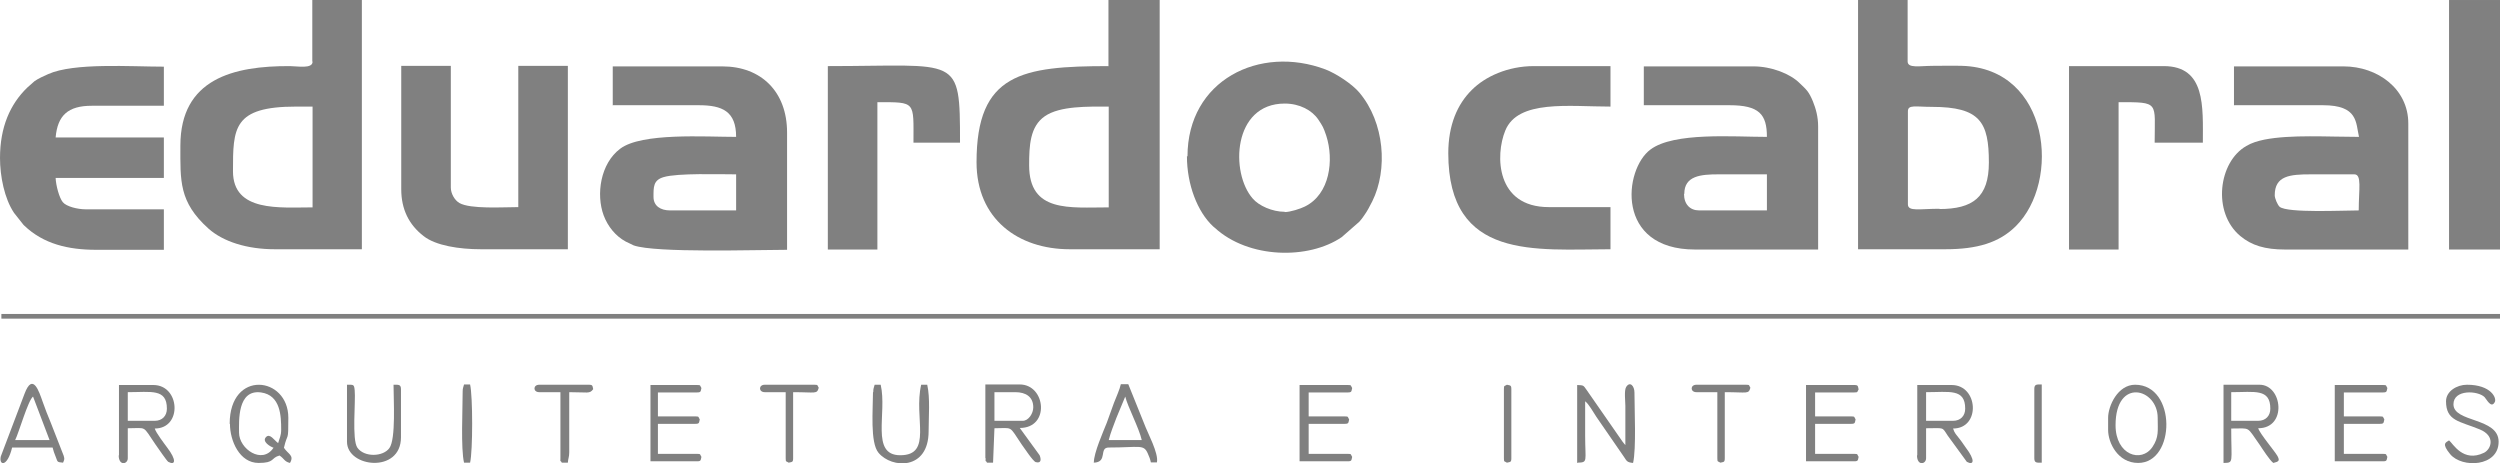
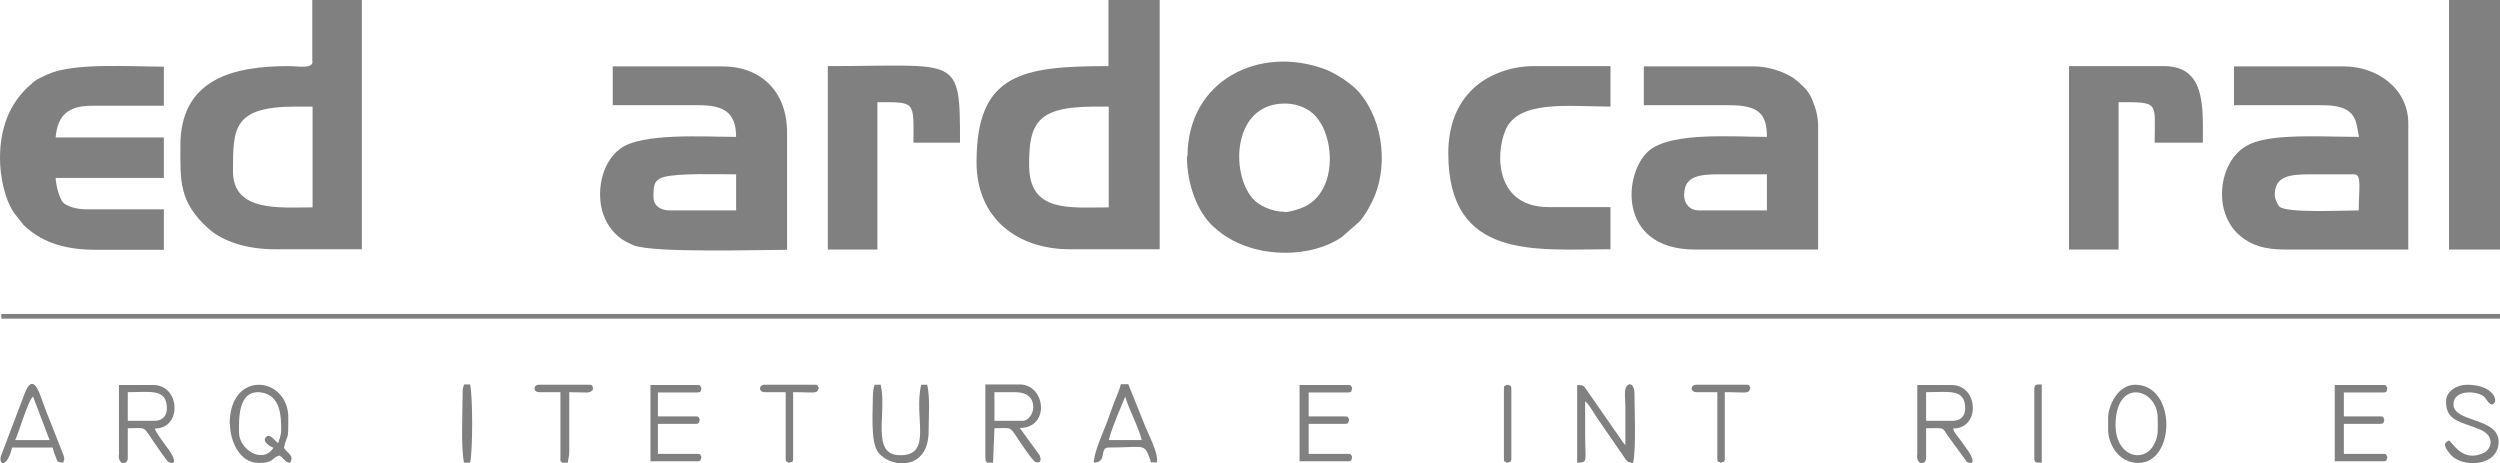
<svg xmlns="http://www.w3.org/2000/svg" xml:space="preserve" width="77.611mm" height="14.381mm" version="1.1" style="shape-rendering:geometricPrecision; text-rendering:geometricPrecision; image-rendering:optimizeQuality; fill-rule:evenodd; clip-rule:evenodd" viewBox="0 0 90.78 16.82">
  <defs>
    <style type="text/css">
   
    .fil0 {fill:#808080}
   
  </style>
  </defs>
  <g id="Camada_x0020_1">
    <g id="_2500241652864">
      <path class="fil0" d="M37.37 6c0,-0.71 0.03,-1.41 0.57,-1.78 0.55,-0.38 1.57,-0.35 2.32,-0.35l0 3.66c-1.42,0 -2.89,0.2 -2.89,-1.53zm2.89 -3.6c-3.16,0 -4.8,0.27 -4.8,3.49 0,2.07 1.52,3.16 3.38,3.16l3.27 0 0 -9.06 -1.86 0 0 2.4z" />
      <path class="fil0" d="M8.46 6.22c0,-1.57 -0,-2.35 2.29,-2.35l0.6 0 0 3.66c-1.19,0 -2.89,0.18 -2.89,-1.31zm2.89 -3.98c0,0.27 -0.56,0.16 -0.82,0.16 -2.05,-0.01 -3.98,0.46 -3.98,2.89 0,1.27 -0.06,2.04 1.02,3.01 0.54,0.48 1.41,0.75 2.41,0.75l3.16 0 0 -9.06 -1.8 0 0 2.24z" />
-       <path class="fil0" d="M70.43 7.58c-0.72,0 -1.15,0.11 -1.15,-0.16l0 -3.38c0,-0.25 0.28,-0.16 0.87,-0.16 1.76,0 2.07,0.56 2.07,2.02 0,1.26 -0.58,1.69 -1.8,1.69zm-2.95 1.47l3.16 0c1.16,0 1.95,-0.24 2.55,-0.83 1.65,-1.62 1.26,-5.74 -1.95,-5.83 -0.34,-0.01 -0.7,0 -1.04,0 -0.49,0 -0.93,0.1 -0.93,-0.16l0 -2.24 -1.8 0 0 9.06z" />
      <path class="fil0" d="M23.73 7.15c0,-0.36 -0.01,-0.61 0.37,-0.72 0.5,-0.15 2.04,-0.1 2.63,-0.1l0 1.31 -2.4 0c-0.34,0 -0.6,-0.16 -0.6,-0.49zm-1.47 -3.33l3.11 0c0.86,0 1.36,0.22 1.36,1.15 -1.13,0 -3.43,-0.16 -4.21,0.43 -0.72,0.54 -0.88,1.66 -0.6,2.42 0.15,0.4 0.43,0.75 0.8,0.95l0.29 0.14c0.79,0.28 4.47,0.16 5.57,0.16l0 -4.26c0,-1.48 -0.94,-2.4 -2.35,-2.4l-3.98 0 0 1.42z" />
      <path class="fil0" d="M61.16 7.04c0,-0.66 0.6,-0.71 1.25,-0.71l1.75 0 0 1.31 -2.46 0c-0.33,0 -0.55,-0.22 -0.55,-0.6zm-1.47 -3.22l3.11 0c1.08,0 1.36,0.33 1.36,1.15 -1.21,0 -3.38,-0.18 -4.23,0.46 -0.97,0.72 -1.28,3.63 1.62,3.63l4.47 0 0 -4.47c0,-0.34 -0.08,-0.64 -0.19,-0.91 -0.15,-0.36 -0.23,-0.42 -0.48,-0.66 -0.34,-0.34 -1.02,-0.61 -1.68,-0.61l-3.98 0 0 1.42z" />
      <path class="fil0" d="M82.6 7.09c0,-0.71 0.55,-0.76 1.31,-0.76l1.58 0c0.28,0 0.16,0.54 0.16,1.31 -0.58,0 -2.58,0.1 -2.87,-0.13 -0.08,-0.07 -0.18,-0.31 -0.18,-0.42zm-1.47 -3.27l3.22 0c1.28,0 1.19,0.63 1.31,1.15 -1.13,0 -2.48,-0.09 -3.44,0.1 -0.24,0.05 -0.47,0.12 -0.65,0.23 -1.01,0.57 -1.25,2.41 -0.22,3.27 0.41,0.34 0.89,0.49 1.63,0.49l4.47 0 0 -4.58c0,-1.25 -1.11,-2.07 -2.35,-2.07l-3.98 0 0 1.42z" />
      <path class="fil0" d="M46.65 7.69c-0.45,0 -0.94,-0.22 -1.16,-0.48 -0.82,-0.93 -0.73,-3.45 1.16,-3.45 0.54,0 0.99,0.24 1.22,0.58 0.16,0.24 0.19,0.29 0.29,0.59 0.28,0.87 0.14,2.12 -0.78,2.57 -0.16,0.08 -0.53,0.2 -0.73,0.2zm-3.55 -2.02c0,1.03 0.38,2.02 0.95,2.55l0.06 0.05c1.23,1.13 3.41,1.16 4.61,0.34l0.64 -0.56c0.06,-0.07 0.12,-0.14 0.17,-0.22 0.13,-0.18 0.2,-0.33 0.3,-0.52 0.57,-1.15 0.45,-2.86 -0.47,-3.95 -0.26,-0.31 -0.84,-0.69 -1.23,-0.84 -2.39,-0.9 -5.01,0.39 -5.01,3.16z" />
      <path class="fil0" d="M-0 5.73c0,0.67 0.16,1.48 0.51,2l0.34 0.43c0.01,0.01 0.02,0.02 0.03,0.03 0.7,0.67 1.6,0.88 2.61,0.88l2.46 0 0 -1.47 -2.84 0c-0.29,0 -0.7,-0.1 -0.83,-0.26 -0.13,-0.16 -0.25,-0.61 -0.26,-0.88l3.93 0 0 -1.47 -3.93 0c0.07,-0.8 0.45,-1.15 1.31,-1.15l2.62 0 0 -1.42c-1.21,0 -3.26,-0.15 -4.2,0.27 -0.16,0.07 -0.36,0.16 -0.5,0.26l-0.26 0.23c-0.62,0.6 -0.99,1.43 -0.99,2.56z" />
-       <path class="fil0" d="M14.57 6.87c0,0.73 0.28,1.29 0.81,1.7 0.44,0.35 1.3,0.48 2.08,0.48l3.16 0 0 -6.66 -1.8 0 0 5.13c-0.55,0 -1.74,0.08 -2.14,-0.15 -0.17,-0.1 -0.31,-0.34 -0.31,-0.56l0 -4.42 -1.8 0 0 4.47z" />
      <path class="fil0" d="M52.59 5.56c0,3.91 3.18,3.49 5.89,3.49l0 -1.53 -2.24 0c-1.92,0 -1.95,-1.88 -1.58,-2.78 0.46,-1.13 2.31,-0.87 3.82,-0.87l0 -1.47 -2.78 0c-0.95,0 -1.77,0.38 -2.25,0.86 -0.53,0.52 -0.86,1.28 -0.86,2.31z" />
      <path class="fil0" d="M75.13 9.06l1.8 0 0 -5.35c1.5,0 1.31,-0.02 1.31,1.47l1.75 0c0,-1.3 0.11,-2.78 -1.42,-2.78l-3.44 0 0 6.66z" />
      <path class="fil0" d="M30.06 9.06l1.8 0 0 -5.35c1.41,0 1.31,-0.04 1.31,1.47l1.69 0c0,-3.22 -0.03,-2.78 -4.8,-2.78l0 6.66z" />
      <polygon class="fil0" points="88.93,9.06 90.78,9.06 90.78,0 88.93,0 " />
      <polygon class="fil0" points="0.05,11.57 90.78,11.57 90.78,11.4 0.05,11.4 " />
      <path class="fil0" d="M57.29 16.8c0.38,-0.01 0.27,-0.05 0.27,-0.98 0,-0.42 0,-0.84 0,-1.25 0.14,0.11 0.29,0.39 0.41,0.57l1 1.45c0.1,0.15 0.11,0.2 0.33,0.22 0.12,-0.52 0.05,-1.95 0.05,-2.56 0,-0.23 -0.16,-0.42 -0.3,-0.2 -0.08,0.12 -0.03,0.53 -0.03,0.69 0,0.47 0,0.95 0,1.42 -0.04,-0.05 -0.05,-0.05 -0.1,-0.12l-1.32 -1.9c-0.11,-0.15 -0.09,-0.15 -0.33,-0.16l0 2.84z" />
      <path class="fil0" d="M5.62 15.28l-0.98 0 0 -1.04c0.85,0 1.42,-0.14 1.42,0.6 0,0.26 -0.17,0.44 -0.44,0.44zm-1.31 1.25c0,0.4 0.33,0.33 0.33,0.11l0 -1.09c0.71,0 0.52,-0.12 1,0.58 0.07,0.1 0.42,0.61 0.47,0.64 0.26,0.14 0.31,-0.06 -0.04,-0.52 -0.11,-0.15 -0.41,-0.54 -0.45,-0.69 1.01,0 0.92,-1.58 -0.05,-1.58l-1.25 0 0 2.56z" />
      <path class="fil0" d="M70.92 15.28l-0.98 0 0 -1.04c0.85,0 1.42,-0.14 1.42,0.6 0,0.26 -0.17,0.44 -0.44,0.44zm-1.31 1.25c0,0.4 0.33,0.33 0.33,0.11l0 -1.09c0.67,0 0.57,-0.06 0.78,0.26l0.7 0.96c0.26,0.14 0.31,-0.06 -0.04,-0.52 -0.09,-0.12 -0.14,-0.21 -0.23,-0.32 -0.1,-0.13 -0.18,-0.2 -0.23,-0.37 1.01,0 0.92,-1.58 -0.05,-1.58l-1.25 0 0 2.56z" />
      <path class="fil0" d="M37.15 15.28l-1.04 0 0 -1.04 0.76 0c0.38,0 0.65,0.17 0.65,0.55 0,0.23 -0.18,0.49 -0.38,0.49zm-1.36 1.36c0,0.21 -0.02,0.02 0.05,0.16l0.22 0 0.05 -1.25c0.69,0 0.51,-0.12 0.99,0.59 0.08,0.11 0.41,0.61 0.51,0.64 0.22,0.06 0.19,-0.13 0.14,-0.25l-0.72 -0.99c1.11,0 0.94,-1.58 0,-1.58l-1.25 0 0 2.67z" />
-       <path class="fil0" d="M82 15.28l-0.98 0 0 -1.04c0.85,0 1.42,-0.14 1.42,0.6 0,0.26 -0.17,0.44 -0.44,0.44zm-1.25 1.53c0.37,-0.01 0.27,0 0.27,-1.25 0.73,0 0.54,-0.1 1.04,0.6 0.1,0.15 0.37,0.57 0.49,0.65 0.2,-0.05 0.24,-0.08 0.15,-0.25 -0.1,-0.18 -0.64,-0.81 -0.7,-1.01 1.06,0 0.88,-1.58 0.05,-1.58l-1.31 0 0 2.84z" />
      <path class="fil0" d="M9.93 16.26c-0.41,0.62 -1.25,0.04 -1.25,-0.55 0,-0.41 -0.07,-1.58 0.8,-1.46 0.71,0.1 0.73,0.86 0.73,1.35 0,0.23 -0.06,0.3 -0.11,0.49 -0.14,-0.1 -0.3,-0.37 -0.44,-0.22 -0.16,0.16 0.15,0.35 0.28,0.39zm-1.58 -0.87c0,0.62 0.35,1.42 1.04,1.42 0.6,0 0.43,-0.18 0.76,-0.27 0.18,0.12 0.17,0.22 0.38,0.27 0.16,-0.28 -0.06,-0.31 -0.22,-0.55 0.14,-0.6 0.16,-0.16 0.16,-1.09 0,-1.51 -2.13,-1.76 -2.13,0.22z" />
      <path class="fil0" d="M84.78 16.75l1.75 0c0.15,0 0.13,-0.04 0.16,-0.16 -0.06,-0.09 -0.01,-0.11 -0.16,-0.11l-1.42 0 0 -1.09 1.31 0c0.15,0 0.13,-0.04 0.16,-0.16 -0.06,-0.09 -0.01,-0.11 -0.16,-0.11l-1.31 0 0 -0.87 1.42 0c0.15,0 0.13,-0.04 0.16,-0.16 -0.06,-0.09 -0.01,-0.11 -0.16,-0.11l-1.75 0 0 2.78z" />
      <path class="fil0" d="M47.19 16.75l1.75 0c0.15,0 0.13,-0.04 0.16,-0.16 -0.06,-0.09 -0.01,-0.11 -0.16,-0.11l-1.42 0 0 -1.09 1.31 0c0.15,0 0.13,-0.04 0.16,-0.16 -0.06,-0.09 -0.01,-0.11 -0.16,-0.11l-1.31 0 0 -0.87 1.42 0c0.15,0 0.13,-0.04 0.16,-0.16 -0.06,-0.09 -0.01,-0.11 -0.16,-0.11l-1.75 0 0 2.78z" />
-       <path class="fil0" d="M65.58 16.75l1.75 0c0.15,0 0.13,-0.04 0.16,-0.16 -0.06,-0.09 -0.01,-0.11 -0.16,-0.11l-1.42 0 0 -1.09 1.31 0c0.15,0 0.13,-0.04 0.16,-0.16 -0.06,-0.09 -0.01,-0.11 -0.16,-0.11l-1.31 0 0 -0.87 1.42 0c0.15,0 0.1,-0.02 0.16,-0.11 -0.03,-0.12 -0.01,-0.16 -0.16,-0.16l-1.75 0 0 2.78z" />
      <path class="fil0" d="M23.62 16.75l1.69 0c0.15,0 0.13,-0.04 0.16,-0.16 -0.06,-0.09 -0.01,-0.11 -0.16,-0.11l-1.42 0 0 -1.09 1.36 0c0.15,0 0.13,-0.04 0.16,-0.16 -0.06,-0.09 -0.01,-0.11 -0.16,-0.11l-1.36 0 0 -0.87 1.42 0c0.15,0 0.13,-0.04 0.16,-0.16 -0.06,-0.09 -0.01,-0.11 -0.16,-0.11l-1.69 0 0 2.78z" />
      <path class="fil0" d="M31.7 14.24c0,0.63 -0.11,1.83 0.2,2.2 0.48,0.58 1.82,0.64 1.82,-0.78 0,-0.52 0.06,-1.2 -0.05,-1.69l-0.22 0c-0.28,1.2 0.43,2.56 -0.76,2.56 -1.09,0 -0.47,-1.52 -0.71,-2.56l-0.22 0c-0.03,0.12 -0.05,0.13 -0.05,0.27z" />
      <path class="fil0" d="M40.86 14.4c0.09,0.37 0.5,1.14 0.6,1.58l-1.2 0c0.07,-0.28 0.18,-0.54 0.28,-0.81l0.32 -0.77zm-1.15 2.4c0.53,-0.01 0.18,-0.55 0.55,-0.55 1.13,0 1.27,-0.13 1.42,0.22 0.05,0.11 0.09,0.21 0.11,0.32l0.22 0c0.07,-0.33 -0.34,-1.07 -0.46,-1.4l-0.58 -1.44 -0.27 0c-0.04,0.19 -0.17,0.47 -0.25,0.68 -0.1,0.27 -0.16,0.45 -0.26,0.72 -0.13,0.33 -0.47,1.09 -0.47,1.44z" />
      <path class="fil0" d="M76.82 15.44c0,-1.75 1.53,-1.34 1.53,-0.27 0,0.47 0.05,0.7 -0.19,1.06 -0.4,0.59 -1.34,0.3 -1.34,-0.79zm-0.27 -0.27l0 0.44c0,0.48 0.36,1.2 1.09,1.2 1.37,0 1.4,-2.84 -0.11,-2.84 -0.63,0 -0.98,0.77 -0.98,1.2z" />
      <path class="fil0" d="M1.2 14.4l0.6 1.58 -1.25 0c0.13,-0.25 0.47,-1.45 0.65,-1.58zm-0.76 1.85l1.47 0c0.03,0.12 0.06,0.21 0.11,0.33 0.08,0.19 0.03,0.2 0.27,0.22 0.07,-0.14 0.05,-0.19 -0.02,-0.36l-0.43 -1.1c-0.11,-0.27 -0.19,-0.46 -0.29,-0.75 -0.13,-0.37 -0.36,-1.09 -0.66,-0.29l-0.86 2.27c-0.08,0.33 0.23,0.42 0.41,-0.32z" />
      <path class="fil0" d="M88.82 14.57c0,0.72 0.49,0.72 1.22,1.02 0.59,0.24 0.42,0.72 0.16,0.85 -0.76,0.37 -1.13,-0.34 -1.27,-0.45 -0.12,0.08 -0.28,0.11 0.04,0.5 0.43,0.52 1.76,0.46 1.76,-0.45 0,-0.89 -1.64,-0.69 -1.64,-1.36 0,-0.55 0.89,-0.5 1.13,-0.26 0.07,0.07 0.24,0.43 0.37,0.18 0.08,-0.14 -0.13,-0.63 -1.01,-0.63 -0.37,0 -0.76,0.24 -0.76,0.6z" />
-       <path class="fil0" d="M12.6 16.04c0,0.94 1.96,1.16 1.96,-0.16l0 -1.75c0,-0.18 -0.1,-0.16 -0.27,-0.16 0,0.54 0.09,1.97 -0.15,2.3 -0.23,0.32 -0.91,0.34 -1.16,-0.01 -0.21,-0.29 -0.06,-1.7 -0.1,-2.08 -0.02,-0.23 -0.04,-0.21 -0.28,-0.21l0 2.07z" />
      <path class="fil0" d="M19.59 14.24l0.76 0 0 2.4c0,0.21 -0.02,0.02 0.05,0.16l0.22 0c0.01,-0.17 0.05,-0.19 0.05,-0.38l0 -2.18c0.68,0 0.74,0.07 0.87,-0.11 -0.03,-0.12 -0.01,-0.16 -0.16,-0.16l-1.8 0c-0.23,0 -0.23,0.27 0,0.27z" />
      <path class="fil0" d="M27.77 14.24l0.76 0 0 2.4c0,0.15 0.02,0.1 0.11,0.16 0.12,-0.03 0.16,-0.01 0.16,-0.16l0 -2.4c0.83,0 0.86,0.08 0.93,-0.16 -0.06,-0.09 -0.01,-0.11 -0.16,-0.11l-1.8 0c-0.23,0 -0.23,0.27 0,0.27z" />
      <path class="fil0" d="M61.6 14.24l0.76 0 0 2.4c0,0.15 0.02,0.1 0.11,0.16 0.12,-0.03 0.16,-0.01 0.16,-0.16l0 -2.4c0.83,0 0.86,0.08 0.93,-0.16 -0.06,-0.09 -0.01,-0.11 -0.16,-0.11l-1.8 0c-0.23,0 -0.23,0.27 0,0.27z" />
      <path class="fil0" d="M16.8 14.24c0,0.62 -0.07,2.05 0.05,2.56l0.22 0c0.1,-0.43 0.1,-2.4 0,-2.84l-0.22 0c-0.03,0.12 -0.05,0.13 -0.05,0.27z" />
      <path class="fil0" d="M73.87 14.13l0 2.51c0,0.18 0.1,0.16 0.27,0.16l0 -2.84c-0.17,0 -0.27,-0.02 -0.27,0.16z" />
      <path class="fil0" d="M54.61 14.13l0 2.51c0,0.15 0.02,0.1 0.11,0.16 0.12,-0.03 0.16,-0.01 0.16,-0.16l0 -2.51c0,-0.15 -0.04,-0.13 -0.16,-0.16 -0.09,0.06 -0.11,0.01 -0.11,0.16z" />
    </g>
  </g>
</svg>